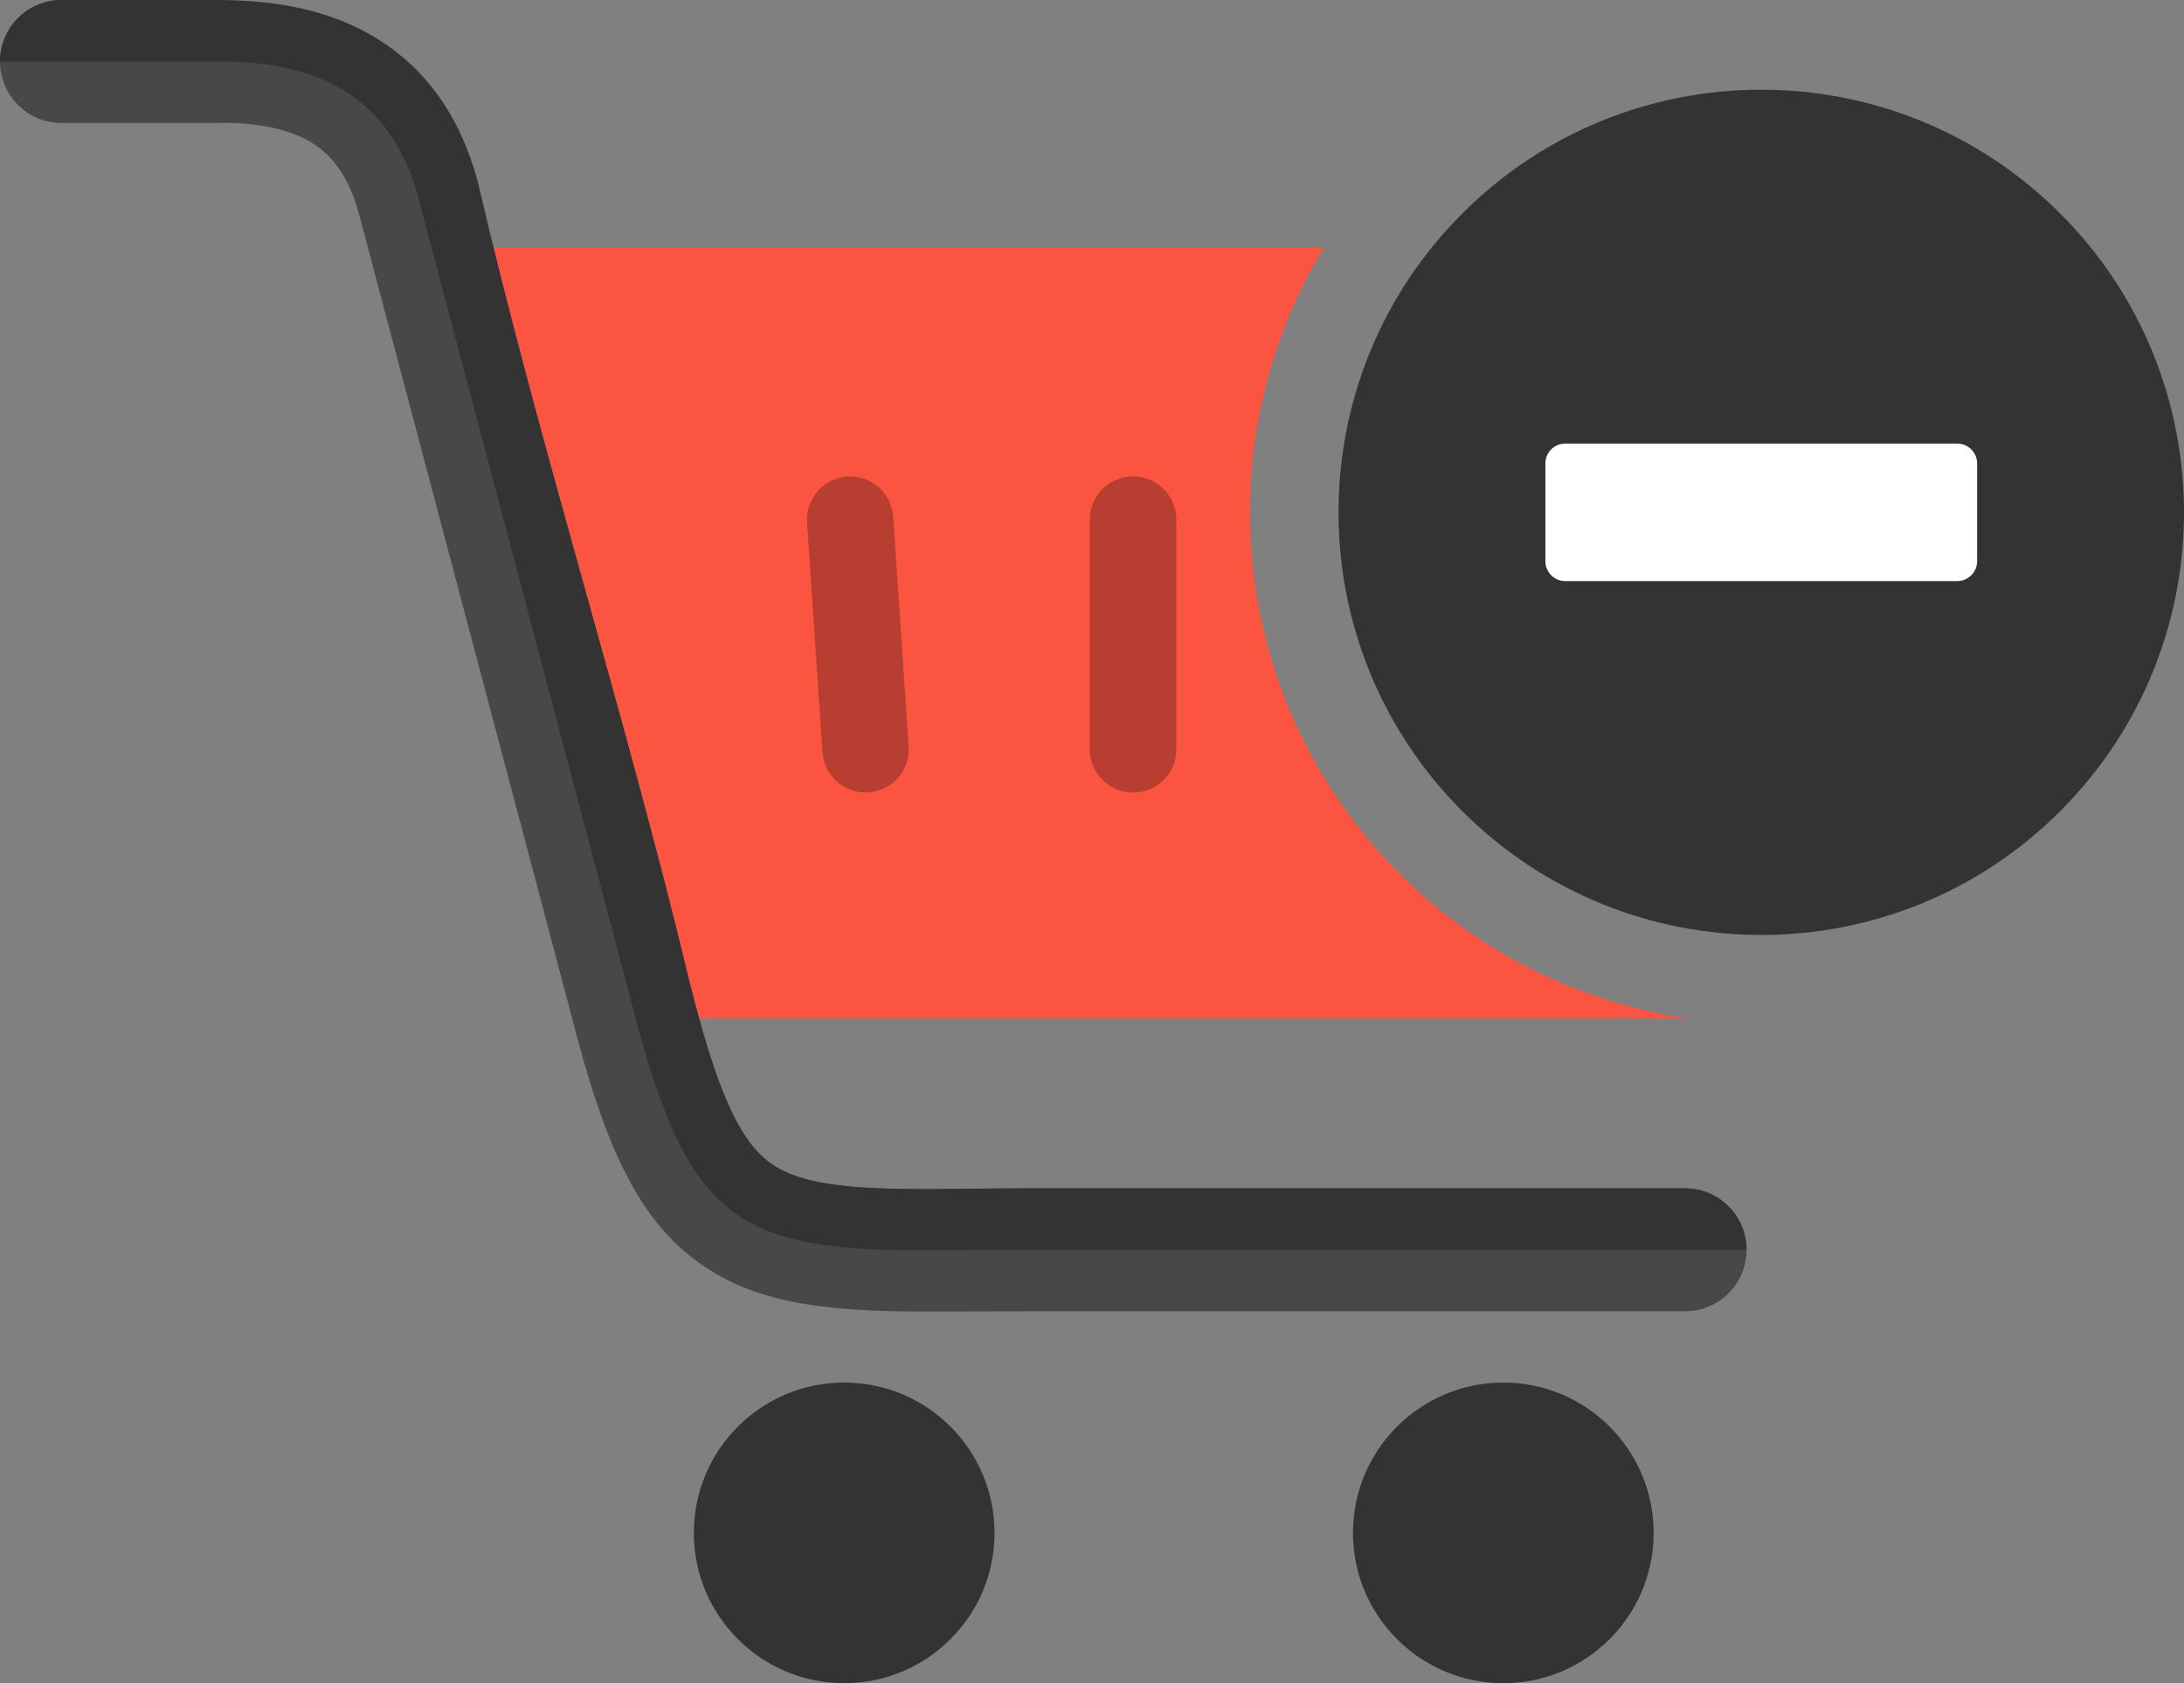
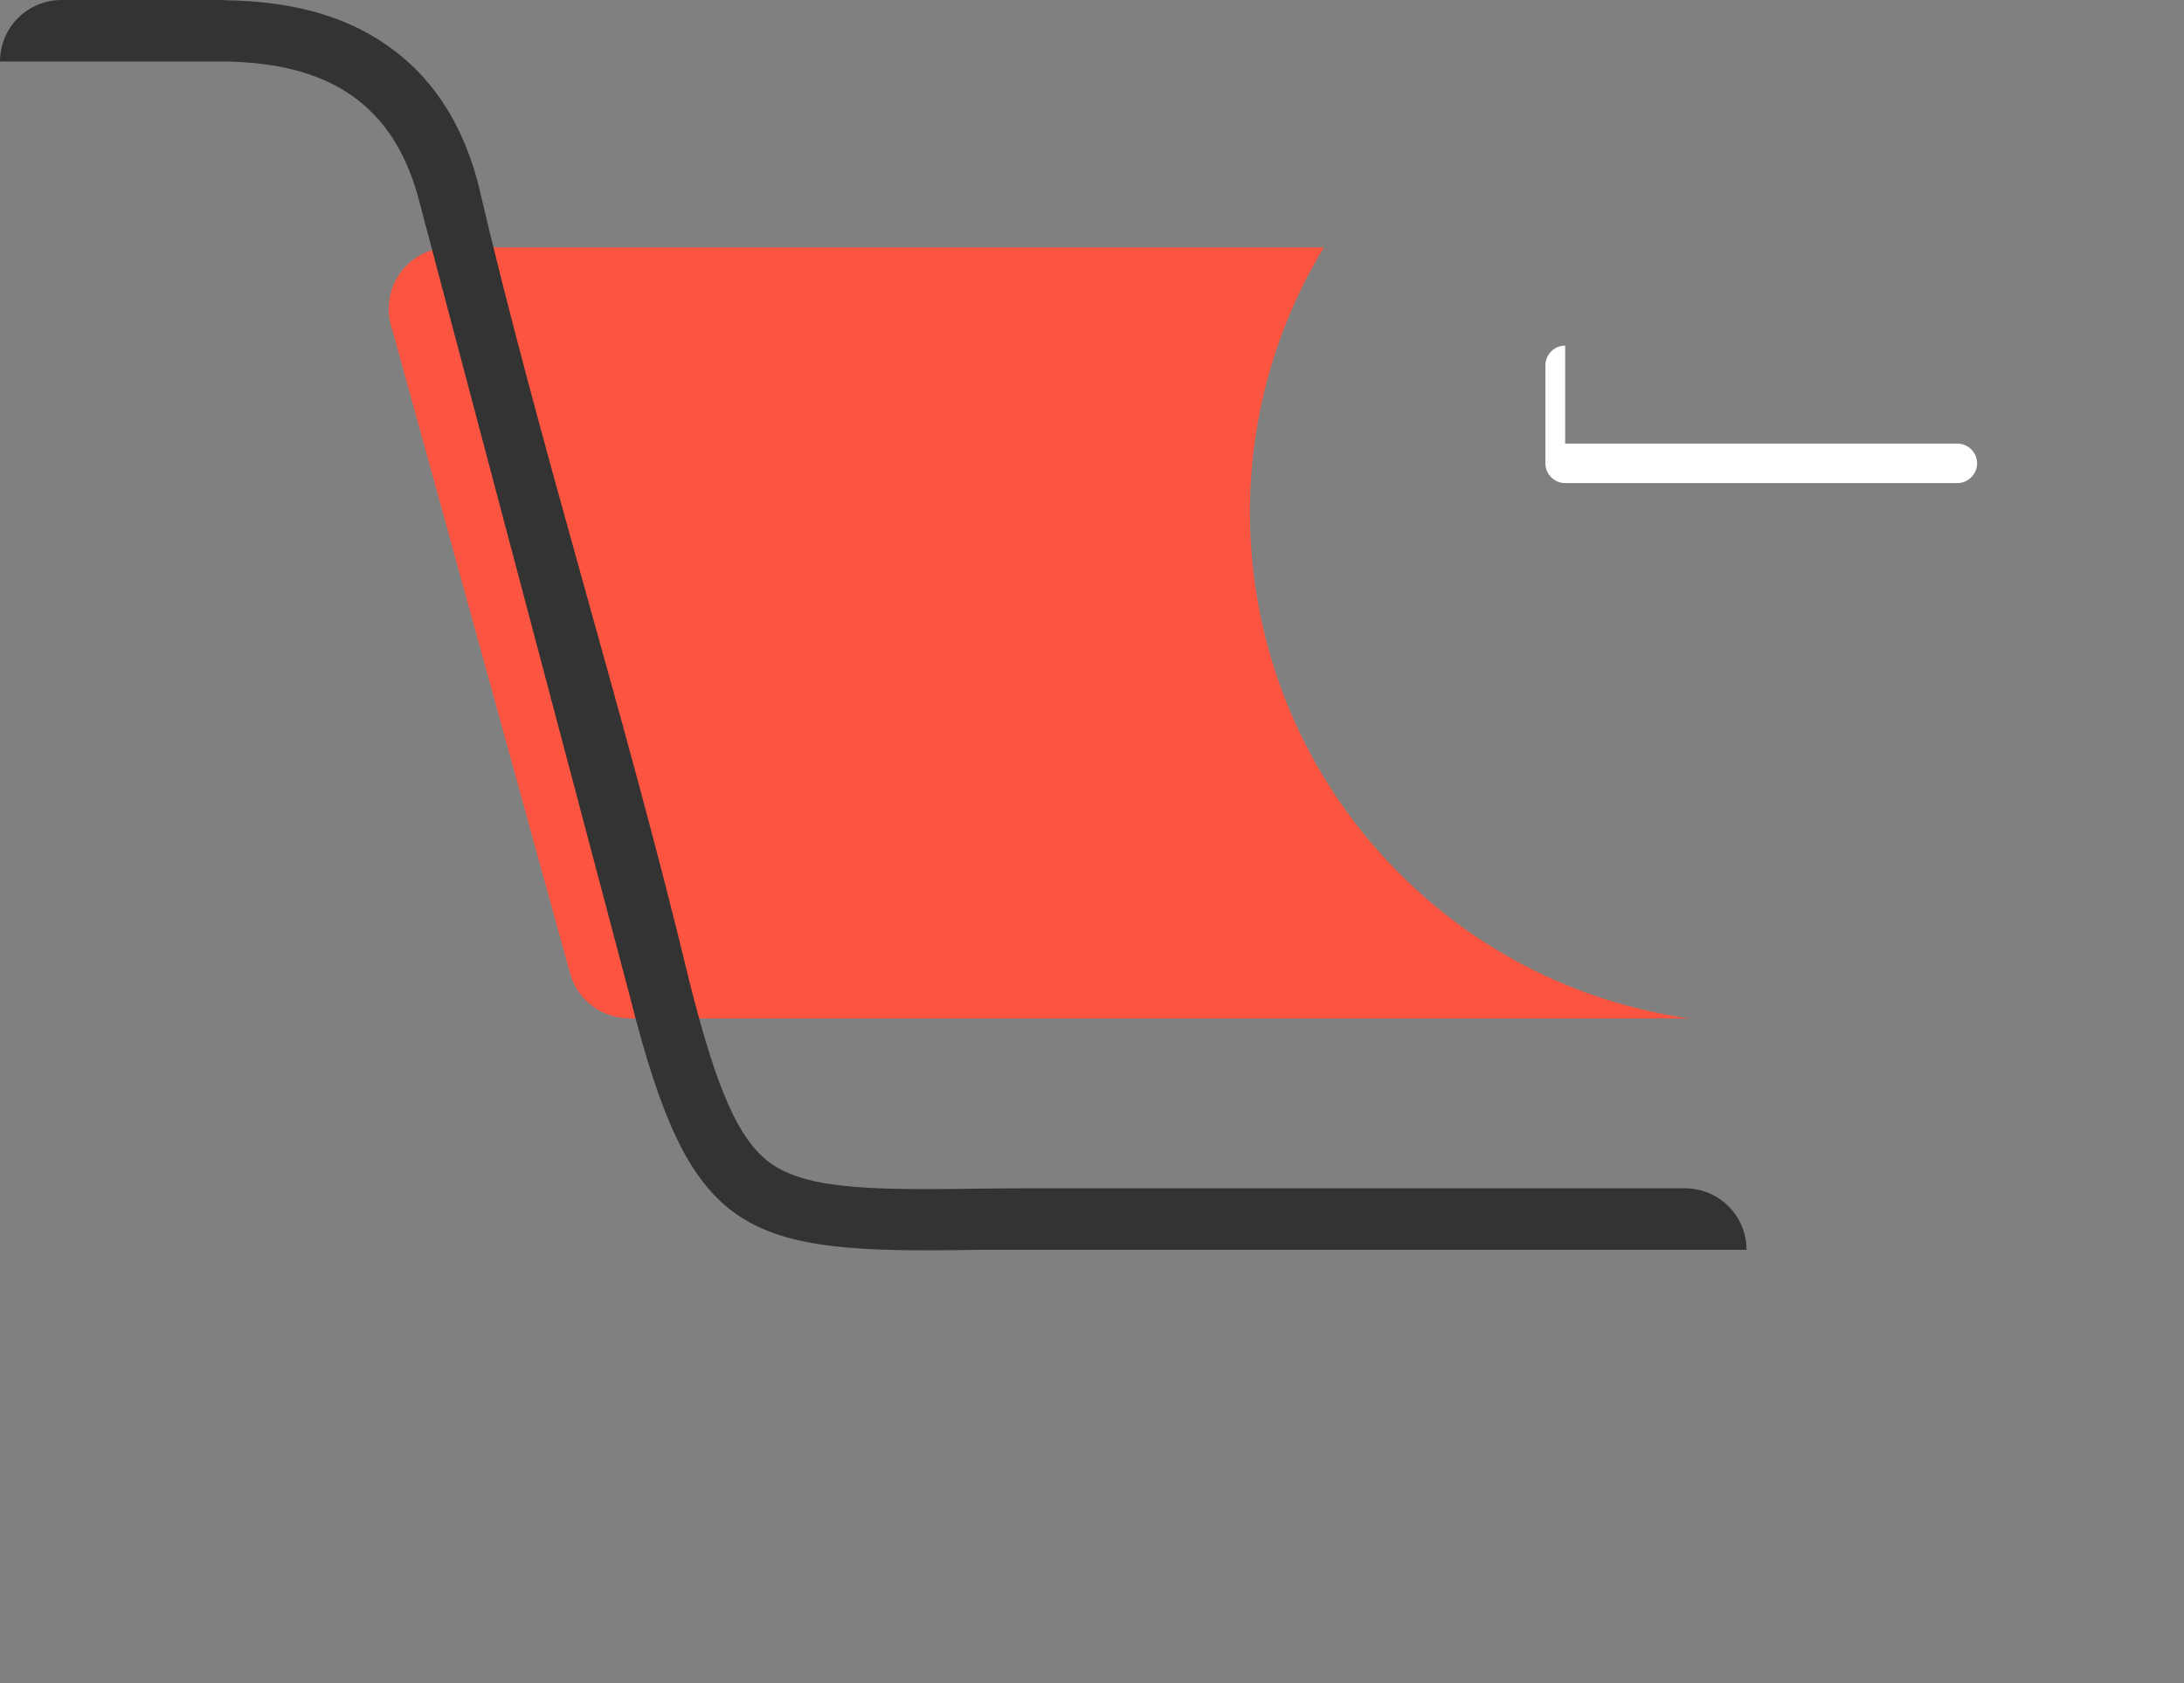
<svg xmlns="http://www.w3.org/2000/svg" shape-rendering="geometricPrecision" text-rendering="geometricPrecision" image-rendering="optimizeQuality" fill-rule="evenodd" clip-rule="evenodd" viewBox="0 0 512 394.688">
  <rect x="0" y="0" width="512" height="394.688" fill="#808080" stroke="none" />
  <path fill="#FB5541" fill-rule="nonzero" d="M133.644 228.234L91.993 77.405a14.395 14.395 0 01-.878-4.967c0-7.964 6.458-14.422 14.422-14.422h204.83c-11.002 18.116-17.336 39.38-17.336 62.121 0 30.672 11.704 61.347 35.11 84.753 19.126 19.126 43.112 30.437 67.98 33.935h-248.62v-.043c-6.307.003-12.096-4.175-13.857-10.548z" />
-   <path fill="#333" d="M352.424 324.199c19.464 0 35.244 15.779 35.244 35.245 0 19.464-15.78 35.244-35.244 35.244-19.466 0-35.245-15.78-35.245-35.244 0-19.466 15.779-35.245 35.245-35.245zm-154.518 0c19.464 0 35.244 15.779 35.244 35.245 0 19.464-15.78 35.244-35.244 35.244-19.466 0-35.245-15.78-35.245-35.244 0-19.466 15.779-35.245 35.245-35.245z" />
-   <path fill="#B73E30" fill-rule="nonzero" d="M189.2 122.517c-.372-5.575 3.846-10.397 9.422-10.769 5.575-.371 10.397 3.847 10.768 9.423l3.625 53.87c.372 5.576-3.846 10.397-9.422 10.769-5.575.371-10.397-3.847-10.769-9.422l-3.624-53.871zm66.294-.673c0-5.598 4.539-10.137 10.137-10.137 5.597 0 10.136 4.539 10.136 10.137v53.87c0 5.598-4.539 10.137-10.136 10.137-5.598 0-10.137-4.539-10.137-10.137v-53.87z" />
-   <path fill="#484848" fill-rule="nonzero" d="M14.419 28.838C6.457 28.838 0 22.381 0 14.419 0 6.457 6.457 0 14.419 0h37.525l1.44.072C66.493.311 78.423 2.88 88.457 9.125c10.982 6.833 19.18 17.493 23.507 33.407 14.579 62.52 34.659 125.138 49.666 187.674 6.259 24.738 11.416 37.474 19.525 42.922 7.077 4.754 18.794 5.766 37.235 5.701 7.5-.023 14.812-.177 22.309-.177h154.328c7.962 0 14.419 6.457 14.419 14.419 0 7.962-6.457 14.419-14.419 14.419H240.022c-7.128 0-14.122.051-21.246.065-24.323.065-40.425-1.683-53.62-10.547-15.288-10.268-23.342-27.714-31.448-59.821l-49.57-187.11c-2.241-8.246-6.016-13.475-10.887-16.505-5.222-3.249-12.178-4.617-20.226-4.775l-1.081.041H14.419z" />
  <path fill="#333" fill-rule="nonzero" d="M0 14.419C0 6.457 6.457 0 14.419 0h37.525l1.44.072C66.493.311 78.423 2.88 88.457 9.125c10.982 6.833 19.18 17.493 23.507 33.407 14.579 62.52 34.659 125.138 49.666 187.674 6.259 24.738 11.416 37.474 19.525 42.922 7.087 4.761 18.828 5.77 37.317 5.701 7.463-.023 14.74-.177 22.2-.177h154.355c7.962 0 14.419 6.457 14.419 14.419H229.231c-55.159.971-67.194-2.524-81.555-59.376L98.05 46.305c-6.57-24.167-23.913-31.756-46.106-31.886H0z" />
-   <path fill="#333" d="M342.817 50.059c38.702-38.703 101.452-38.703 140.155 0 38.704 38.703 38.704 101.453 0 140.156-38.703 38.703-101.453 38.703-140.155 0-38.704-38.703-38.704-101.453 0-140.156z" />
-   <path fill="#fff" d="M366.922 104.016h91.944c2.547 0 4.633 2.108 4.633 4.633v22.975c0 2.525-2.107 4.634-4.633 4.634h-91.944c-2.529 0-4.634-2.083-4.634-4.634v-22.975c0-2.549 2.088-4.633 4.634-4.633z" />
+   <path fill="#fff" d="M366.922 104.016h91.944c2.547 0 4.633 2.108 4.633 4.633c0 2.525-2.107 4.634-4.633 4.634h-91.944c-2.529 0-4.634-2.083-4.634-4.634v-22.975c0-2.549 2.088-4.633 4.634-4.633z" />
</svg>